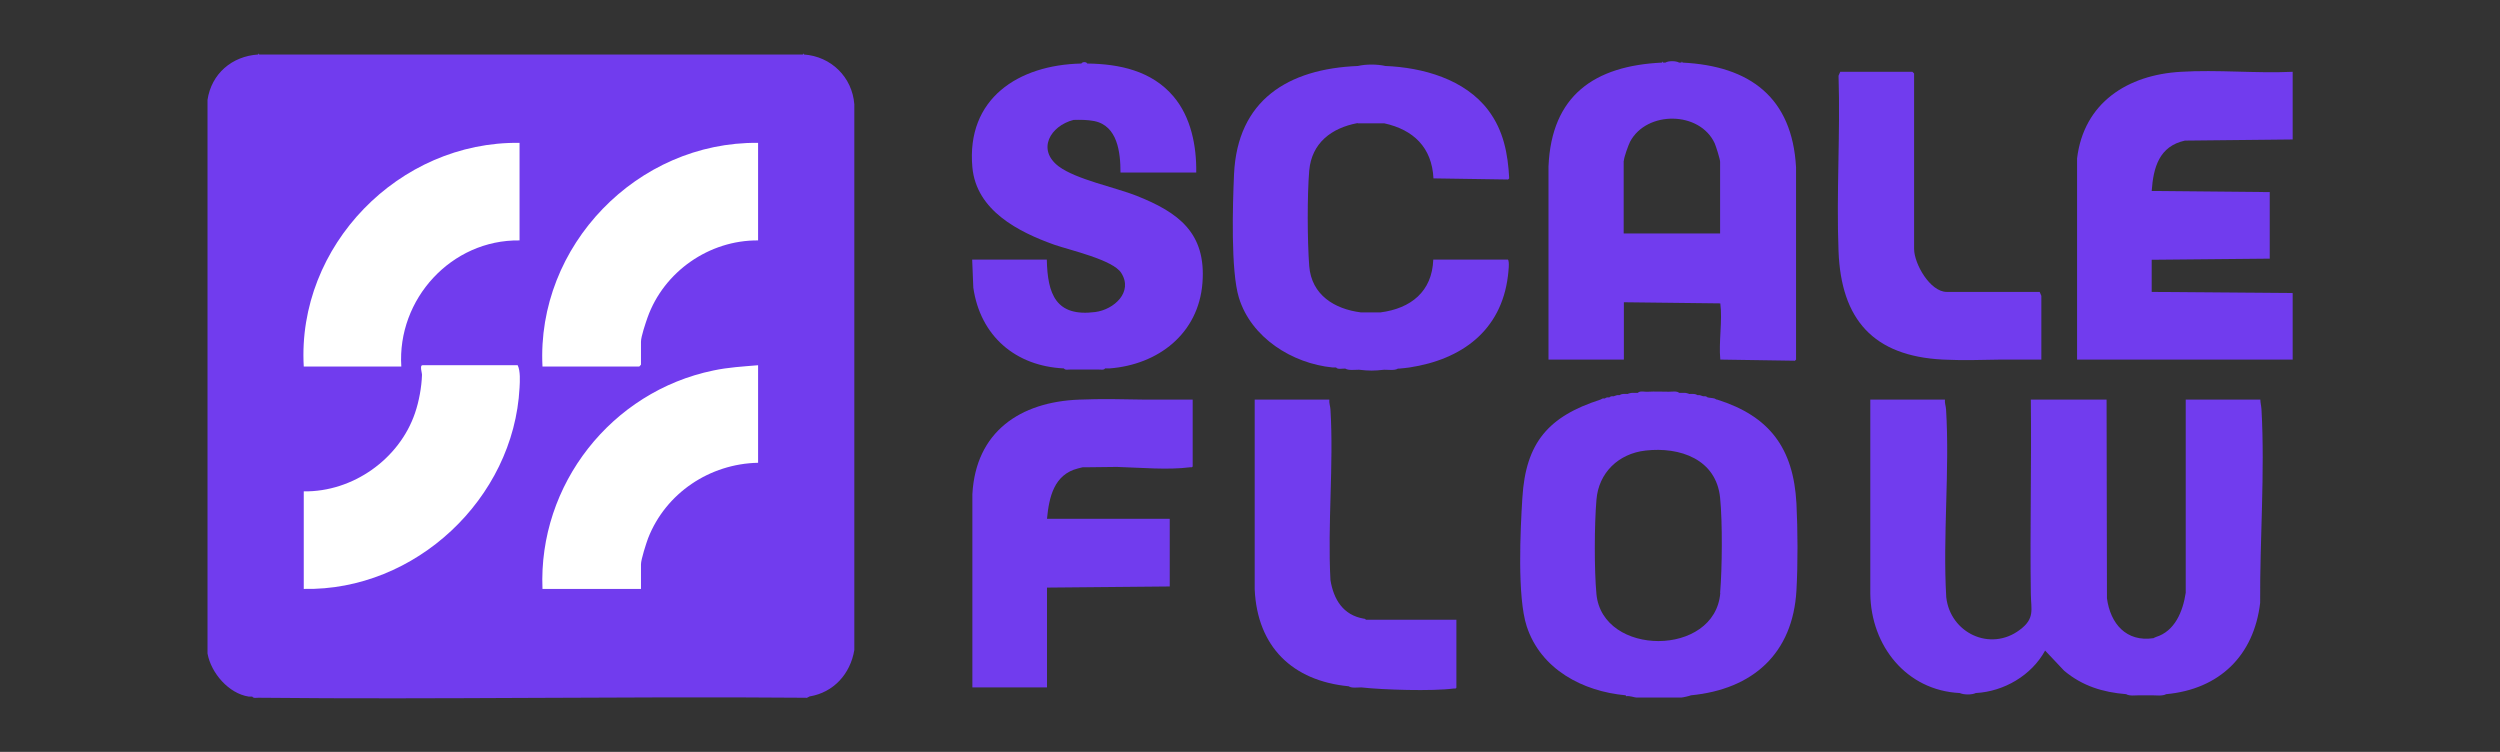
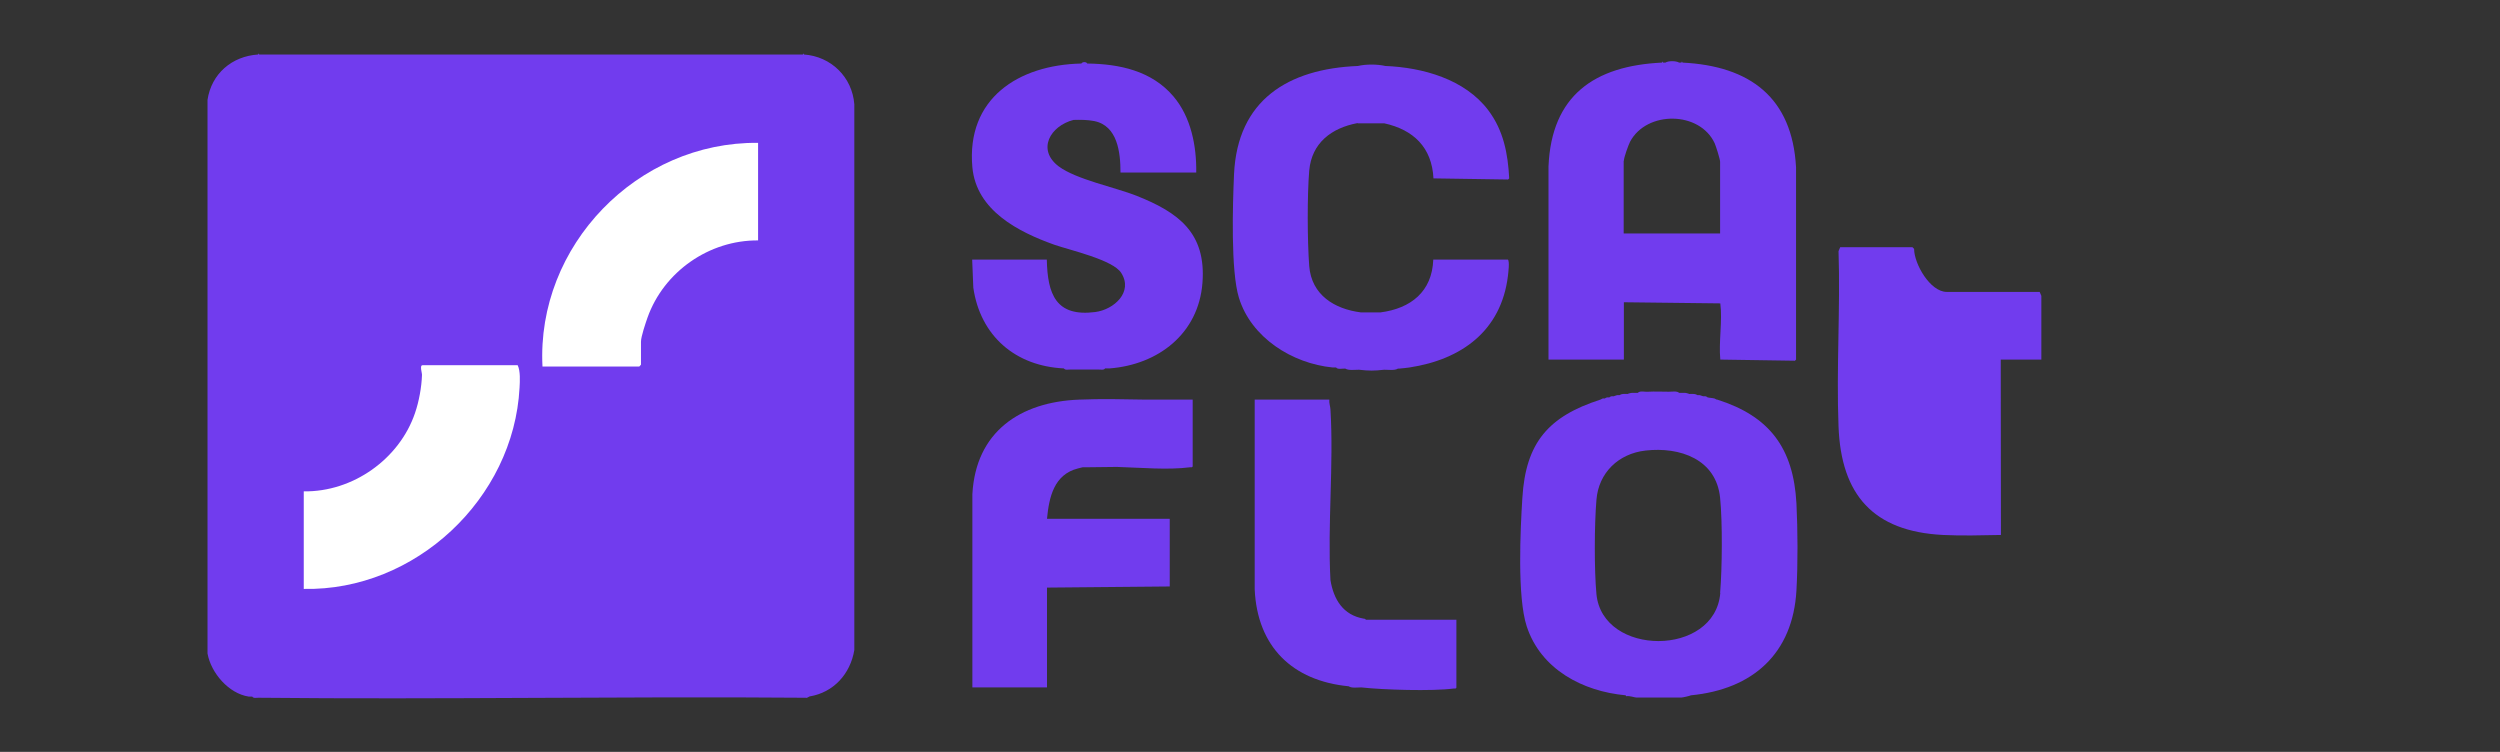
<svg xmlns="http://www.w3.org/2000/svg" id="Layer_1" data-name="Layer 1" viewBox="0 0 133 40">
  <rect x="0" y="0" width="133" height="40" fill="#333333" stroke="none" />
  <defs>
    <style>
      .cls-1 {
        fill: #fff;
      }

      .cls-2 {
        fill: #713cee;
      }
    </style>
  </defs>
  <path class="cls-2" d="M42.77,2.9l-.03-.06-.03.06H13.79l-.03-.06-.03.06c-1.39.09-2.48,1.02-2.69,2.41v29.46c.19,1.04,1.13,2.13,2.2,2.29.04,0,.08,0,.12,0,.02,0,.04,0,.06,0,.06.1.23.06.33.06,9.7.1,19.41-.08,29.11,0,.08.03.17-.06.21-.07,1.28-.21,2.17-1.2,2.38-2.47V5.55c-.11-1.45-1.24-2.55-2.68-2.65Z" />
-   <path class="cls-1" d="M16.16,19.5c-.37-6.42,5.07-11.99,11.48-11.9v5.19c-3.62-.05-6.52,3.12-6.29,6.71h-5.19Z" />
  <path class="cls-1" d="M27.54,19.43c.15.3.12.85.1,1.2-.31,5.9-5.55,10.82-11.48,10.7v-5.19c2.61.04,5.09-1.72,5.92-4.17.21-.61.35-1.38.37-2.02.01-.1-.14-.52.03-.52h5.06Z" />
  <path class="cls-1" d="M40.33,7.6v5.19c-2.6-.02-5.01,1.66-5.88,4.1-.1.29-.35,1.01-.35,1.29v1.22l-.09.1h-5.15c-.33-6.43,5.05-11.97,11.47-11.9Z" />
-   <path class="cls-1" d="M37.95,19.71c.8-.17,1.56-.21,2.38-.28v5.19c-2.57.05-4.91,1.61-5.85,4.01-.1.27-.38,1.13-.38,1.39v1.31h-5.24c-.23-5.55,3.67-10.5,9.09-11.62Z" />
  <g>
-     <path class="cls-2" d="M120.25,21.26h-3.97v10.28c-.15.98-.57,2.04-1.59,2.35-.06.02-.12.06-.12.06-1.46.22-2.3-.78-2.48-2.12l-.02-10.57h-4.03c.04,3.45-.05,6.9,0,10.34.01.84.23,1.3-.59,1.91-1.57,1.18-3.7.16-3.91-1.74-.19-3.28.19-6.73-.01-9.99-.01-.17-.08-.34-.06-.52h-3.97v10.34c.04,2.75,1.91,5.13,4.76,5.27.22.1.65.1.85,0,1.5-.08,2.97-.94,3.69-2.26l1.01,1.07c.96.81,2.06,1.15,3.3,1.25.18.11.5.06.73.06.2,0,.41,0,.61,0,.25,0,.59.05.79-.06,2.82-.26,4.67-2.04,5-4.86-.02-3.36.26-6.95.07-10.3-.01-.18-.06-.34-.06-.52Z" />
    <path class="cls-2" d="M86.39,19.13v-3.05l5.13.06c.12.91-.09,2.05,0,2.99l3.97.06.06-.06v-10.22c-.2-3.73-2.46-5.4-6.04-5.58l-.03-.06-.03.06s-.08,0-.12,0c-.18-.1-.57-.1-.73,0-.04,0-.08,0-.12,0l-.03-.06-.03.06c-3.6.17-5.88,1.75-6.04,5.52v10.28h4.03ZM86.39,8.55c0-.17.24-.83.33-1.01.88-1.66,3.7-1.64,4.5.08.07.16.29.85.29.99v3.81h-5.13v-3.87Z" />
    <path class="cls-2" d="M91.33,21.26l-.12-.06c-.11-.03-.25-.03-.37-.06,0,0-.03-.04-.12-.06-.04,0-.09,0-.12,0-.02,0-.09-.04-.18-.06-.04,0-.08,0-.12,0,0,0-.07-.05-.18-.06-.08-.01-.17,0-.24,0-.02,0-.12-.05-.24-.06-.1,0-.2,0-.31,0-.12-.11-.38-.06-.55-.06-.36,0-.74-.02-1.1,0-.17.02-.42-.07-.55.06-.1,0-.2,0-.31,0-.12.01-.23.06-.24.06-.08,0-.17-.01-.24,0-.11.01-.17.06-.18.06-.04,0-.08,0-.12,0-.1.02-.17.06-.18.06-.04,0-.09,0-.12,0-.09.02-.12.06-.12.06-.04,0-.09,0-.12,0-.08.02-.12.06-.12.06-.03,0-.09-.01-.12,0l-.12.06c-2.76.89-3.97,2.28-4.15,5.21-.11,1.72-.28,5.29.23,6.85.75,2.29,2.98,3.46,5.26,3.67l.04.05c.16-.04.44.07.54.07h2.38c.07,0,.43-.08.52-.12,3.29-.32,5.42-2.22,5.61-5.58.08-1.4.07-3.24,0-4.63-.16-2.94-1.43-4.64-4.21-5.52ZM91.52,31.54c-.27,3.42-6.28,3.4-6.59.06-.12-1.29-.11-3.7,0-5,.11-1.45,1.18-2.47,2.61-2.63,1.83-.21,3.77.46,3.97,2.52.13,1.28.11,3.76,0,5.06Z" />
    <path class="cls-2" d="M60.48,10.42c-1.17-.46-3.22-.87-4.16-1.57-1.17-.89-.45-2.15.79-2.47.39-.01.72-.01,1.1.06,1.25.25,1.4,1.68,1.4,2.74h4.03c.02-1.42-.28-2.96-1.22-4.06-1.15-1.35-2.86-1.72-4.58-1.74-.04-.1-.26-.1-.31,0-3.35.07-6.13,1.86-5.8,5.52.21,2.3,2.45,3.44,4.36,4.12.83.29,3.12.8,3.56,1.5.65,1.02-.39,1.95-1.38,2.08-2.1.27-2.54-.95-2.58-2.79h-3.97l.06,1.49c.37,2.57,2.24,4.18,4.82,4.3.06.1.23.06.33.06.51,0,1.02,0,1.53,0,.1,0,.27.04.33-.06.02,0,.04,0,.06,0,.06,0,.12,0,.18,0,2.59-.2,4.73-1.85,4.94-4.54.21-2.67-1.27-3.76-3.52-4.65Z" />
-     <path class="cls-2" d="M116.23,7.48l5.74-.06v-3.6c-1.95.09-4.01-.12-5.95,0-2.83.16-5.16,1.64-5.52,4.61v10.7s11.47,0,11.47,0v-3.54l-7.5-.06v-1.71l6.28-.06v-3.54l-6.28-.06c.09-1.26.4-2.38,1.77-2.68Z" />
    <path class="cls-2" d="M72.24,6.56h1.4c1.56.34,2.54,1.29,2.62,2.93l3.97.06.06-.06c-.07-1.32-.3-2.54-1.11-3.62-1.25-1.66-3.49-2.28-5.48-2.36-.44-.1-1.03-.1-1.46,0-3.71.15-6.41,1.81-6.59,5.76-.07,1.61-.18,5.14.26,6.57.65,2.12,2.83,3.5,4.99,3.71.04,0,.08,0,.12,0,.02,0,.04,0,.06,0,.08.11.29.06.43.06.02,0,.04,0,.06,0,.18.11.5.06.73.06.54.06.8.06,1.34,0,.23,0,.55.05.73-.06.02,0,.04,0,.06,0,.2-.02.35-.03.55-.06,2.77-.42,4.88-1.95,5.24-4.86.02-.18.1-.78,0-.88h-3.97c-.06,1.7-1.19,2.6-2.81,2.81h-1.04c-1.41-.18-2.63-.93-2.75-2.47-.1-1.33-.11-3.74,0-5.07.13-1.48,1.19-2.27,2.56-2.53Z" />
    <path class="cls-2" d="M57.41,21.26c-3.14.12-5.5,1.71-5.68,5.03v10.28h3.97v-5.31l6.53-.06v-3.6h-6.53c.11-1.15.37-2.36,1.65-2.68l.24-.06s.08,0,.12,0l1.71-.02c1.32.04,2.7.17,3.88.02.06,0,.14.02.15-.06v-3.54h-2.48c-1.19-.02-2.38-.05-3.56,0Z" />
-     <path class="cls-2" d="M106.44,19.13h2.16v-3.39s-.09-.21-.09-.21h-4.94c-.89,0-1.74-1.5-1.74-2.29V3.91l-.09-.09h-3.84l-.09.21c.1,3.09-.12,6.25,0,9.34.14,3.62,1.84,5.57,5.55,5.76,1.01.05,2.05.02,3.09,0Z" />
+     <path class="cls-2" d="M106.44,19.13h2.16v-3.39s-.09-.21-.09-.21h-4.94c-.89,0-1.74-1.5-1.74-2.29l-.09-.09h-3.84l-.09.21c.1,3.09-.12,6.25,0,9.34.14,3.62,1.84,5.57,5.55,5.76,1.01.05,2.05.02,3.09,0Z" />
    <path class="cls-2" d="M72.54,32.91c-1.08-.19-1.59-1.01-1.76-2.05-.16-2.98.18-6.13,0-9.08-.01-.17-.08-.34-.06-.52h-3.97v10.1c.14,3.04,2,4.86,5,5.15.16.11.46.06.67.06,1.16.13,3.77.21,4.91.06.06,0,.14.02.15-.06v-3.6s-4.82,0-4.82,0c-.02-.06-.07-.05-.12-.06Z" />
  </g>
</svg>